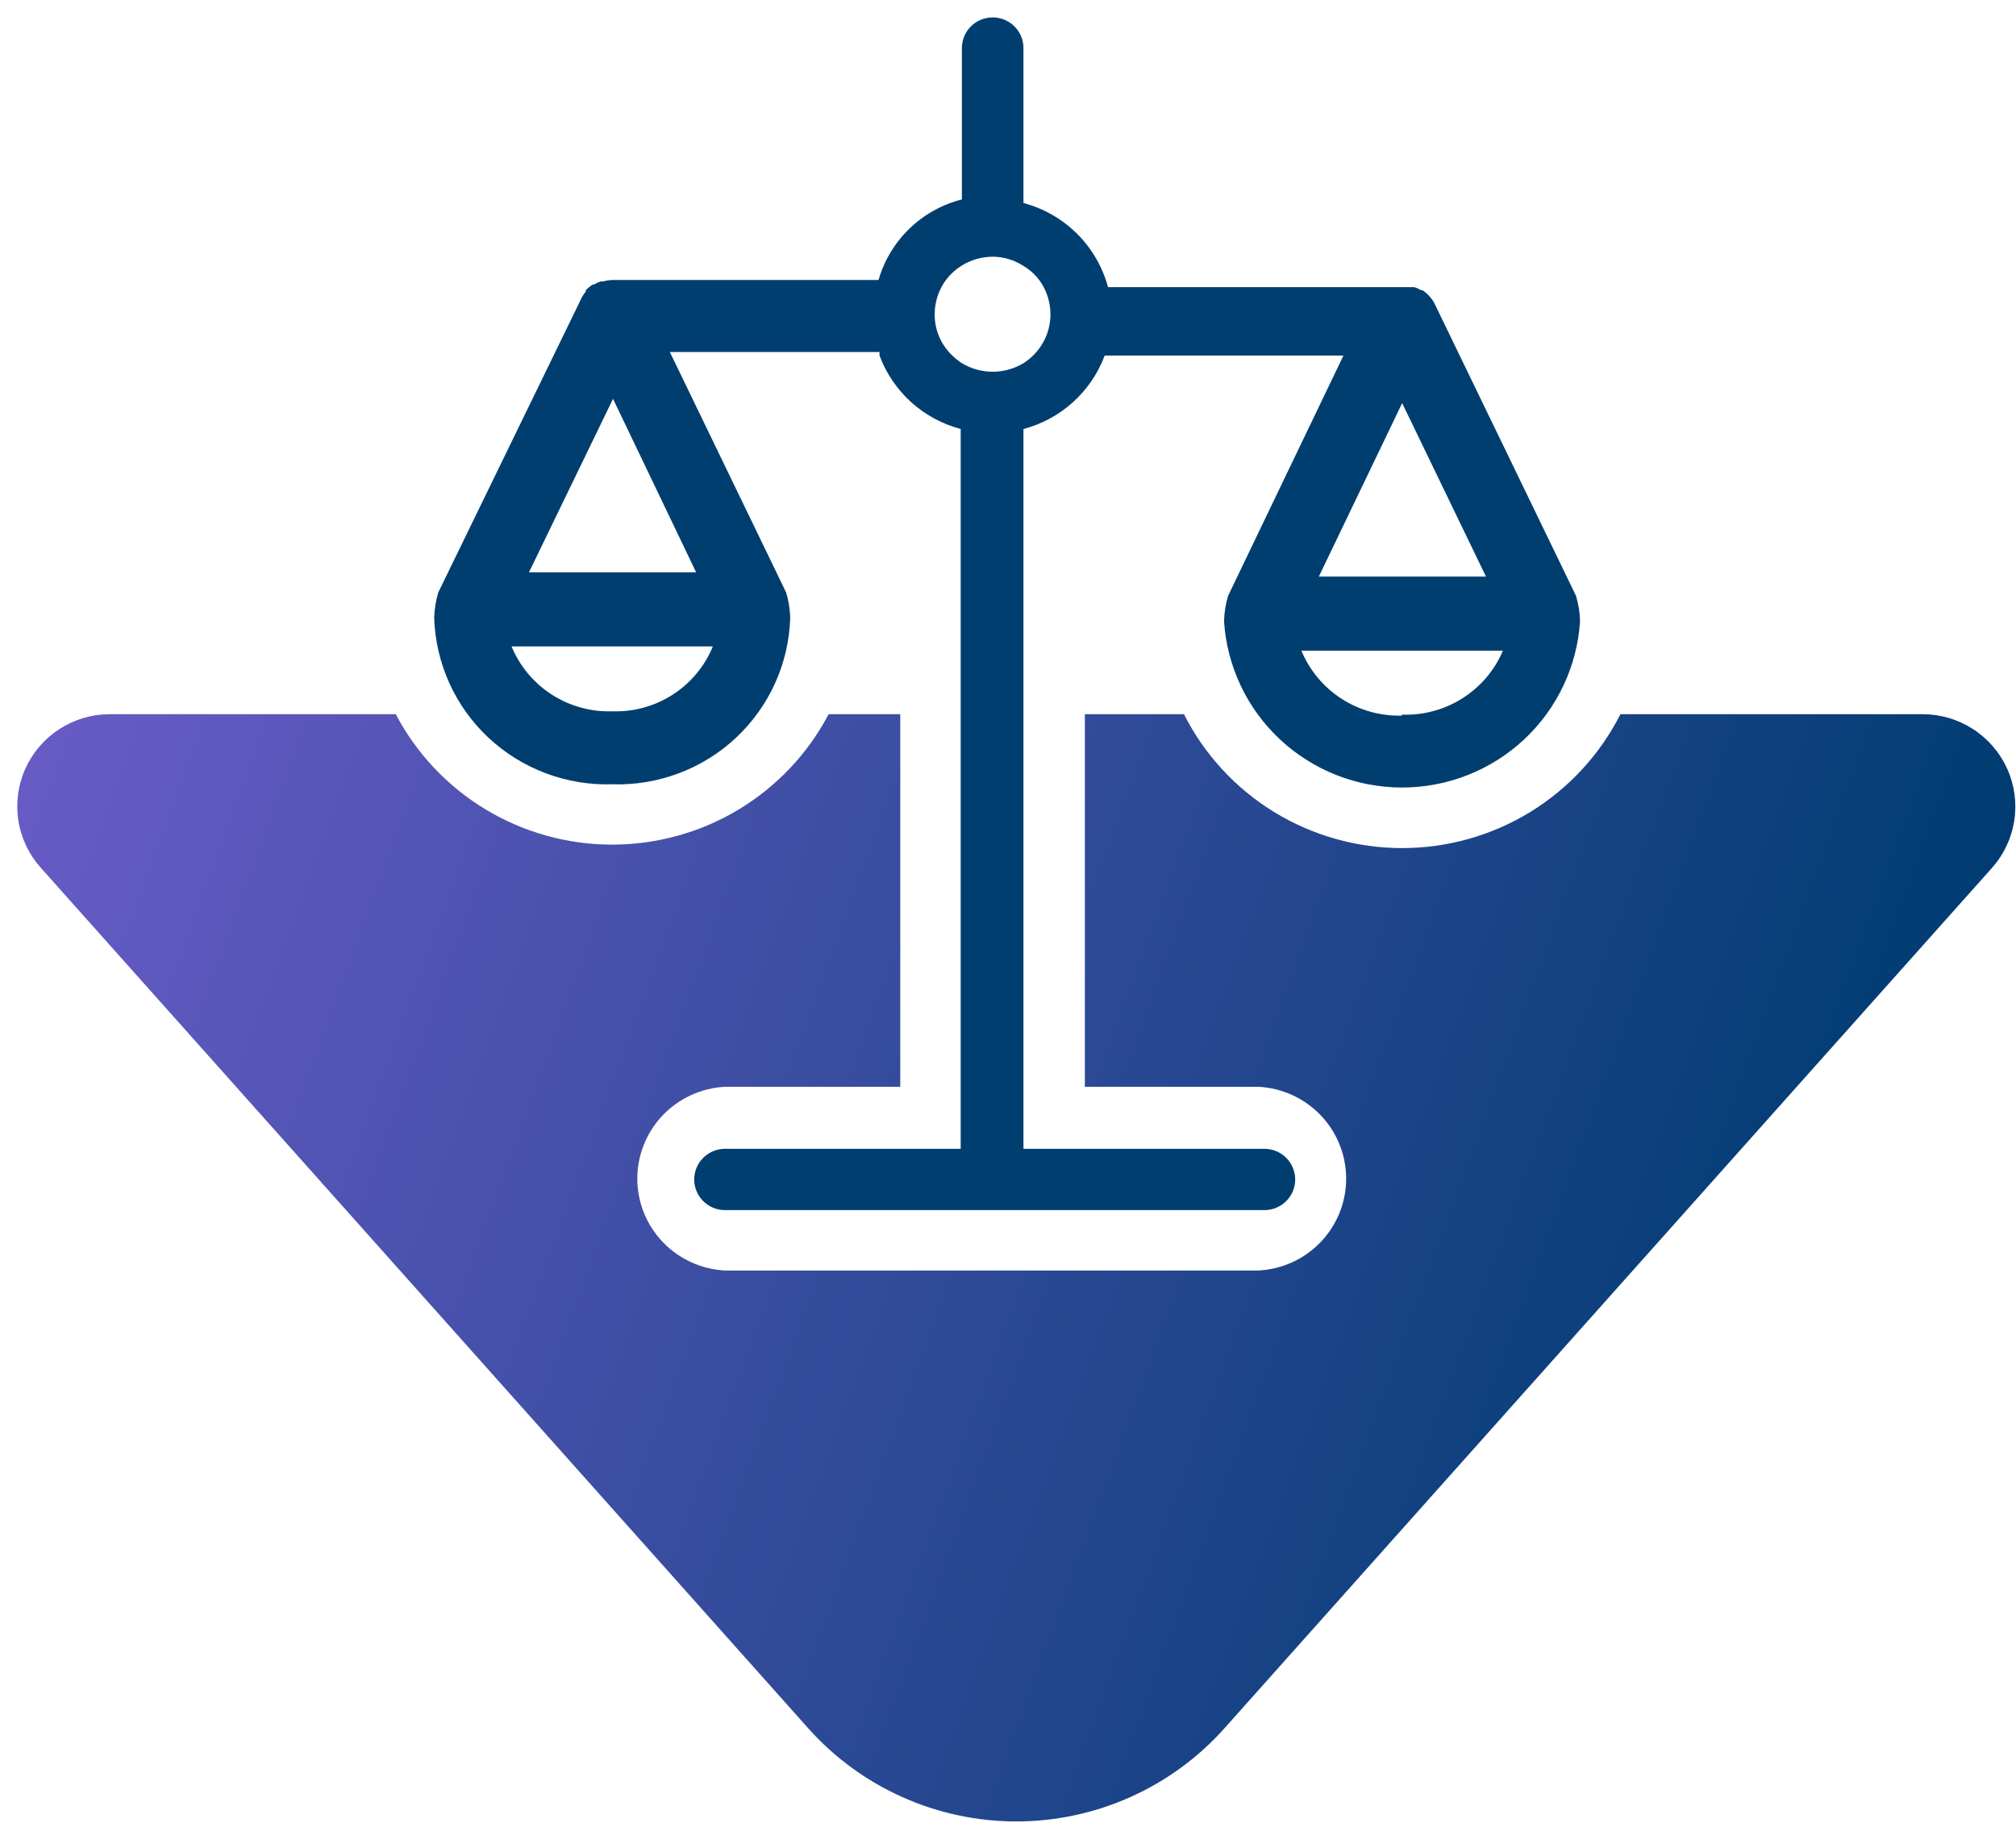
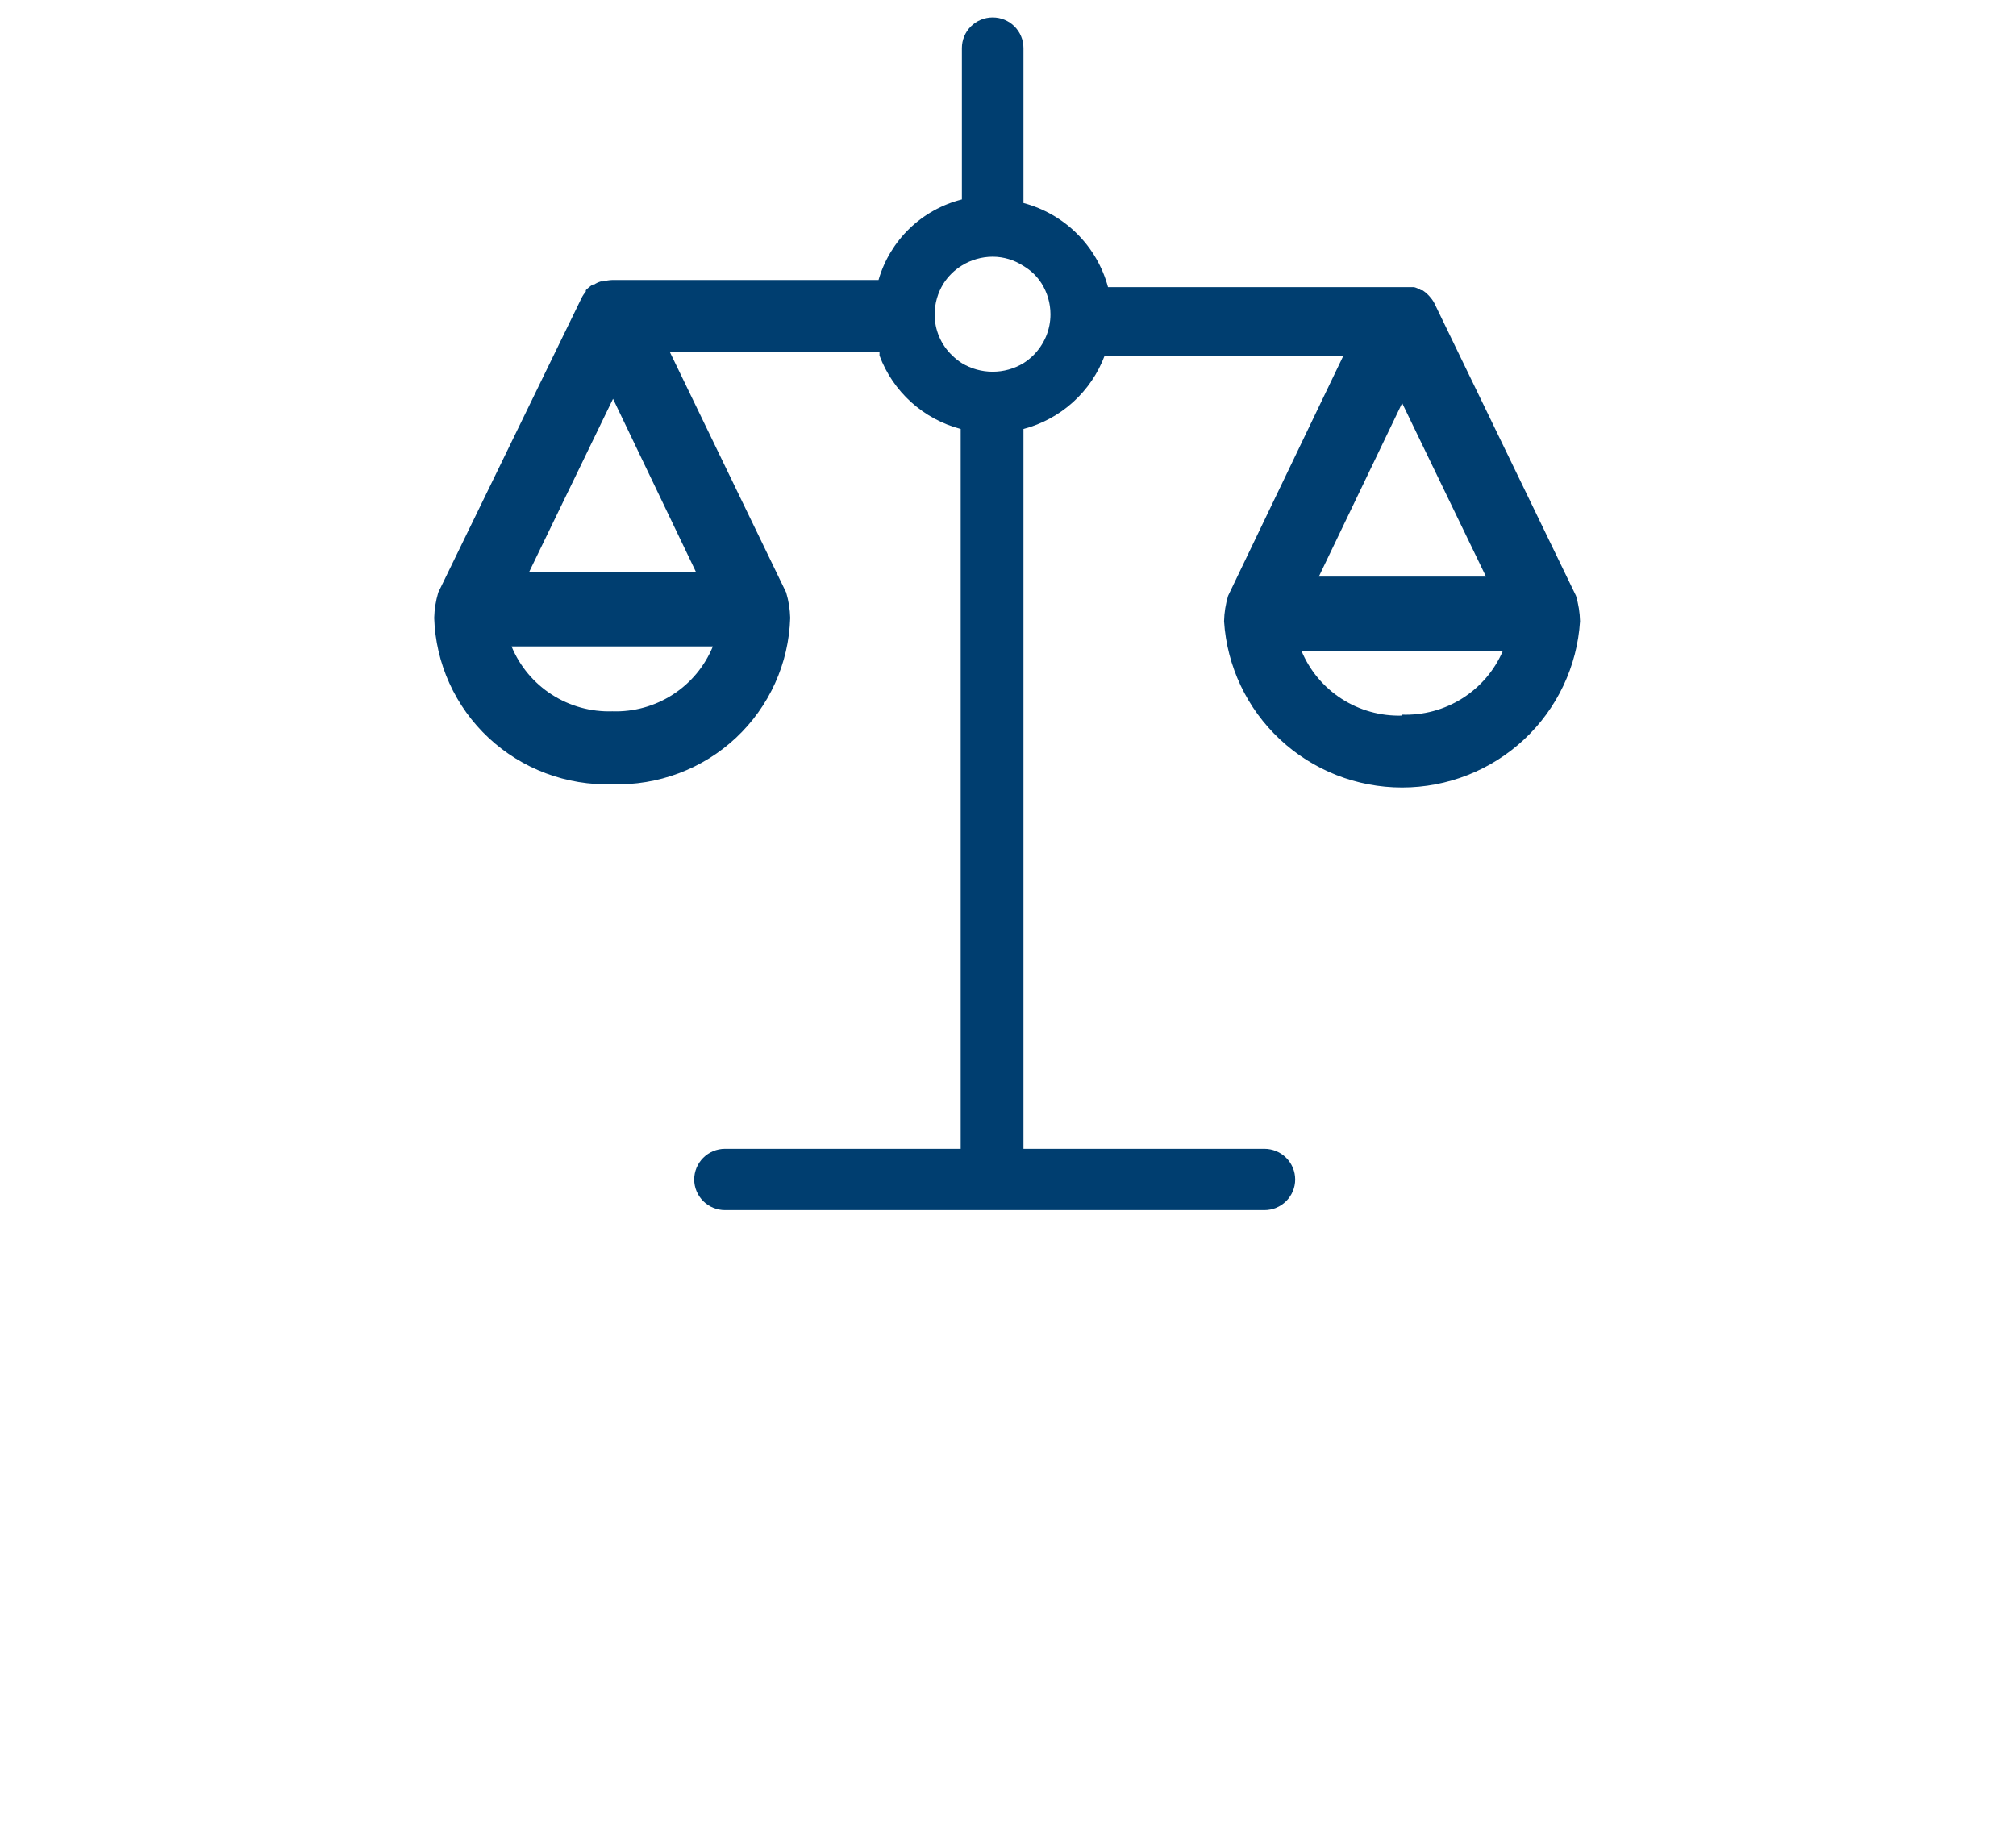
<svg xmlns="http://www.w3.org/2000/svg" width="64" height="58" viewBox="0 0 64 58" fill="none">
-   <path fill-rule="evenodd" clip-rule="evenodd" d="M61.038 22.676H51.442C50.796 23.954 49.806 25.029 48.583 25.78C47.36 26.53 45.951 26.928 44.514 26.928C43.076 26.928 41.667 26.53 40.444 25.78C39.221 25.029 38.231 23.954 37.586 22.676H34.44V34.507H39.95C40.702 34.545 41.41 34.869 41.928 35.412C42.446 35.955 42.735 36.675 42.735 37.424C42.735 38.172 42.446 38.892 41.928 39.435C41.41 39.978 40.702 40.302 39.95 40.34H23.017C22.265 40.302 21.558 39.978 21.039 39.435C20.521 38.892 20.232 38.172 20.232 37.424C20.232 36.675 20.521 35.955 21.039 35.412C21.558 34.869 22.265 34.545 23.017 34.507H28.58V22.676H26.306C25.65 23.925 24.663 24.971 23.451 25.702C22.24 26.432 20.851 26.818 19.435 26.818C18.019 26.818 16.63 26.432 15.419 25.702C14.207 24.971 13.22 23.925 12.564 22.676H3.468C2.902 22.68 2.35 22.846 1.877 23.155C1.404 23.463 1.031 23.901 0.801 24.415C0.572 24.929 0.496 25.499 0.583 26.055C0.67 26.611 0.916 27.13 1.292 27.55L25.662 54.88C26.491 55.808 27.507 56.551 28.645 57.06C29.783 57.569 31.017 57.833 32.264 57.833C33.512 57.833 34.745 57.569 35.883 57.06C37.021 56.551 38.038 55.808 38.867 54.88L63.244 27.55C63.618 27.127 63.862 26.605 63.946 26.048C64.031 25.49 63.952 24.92 63.719 24.406C63.486 23.892 63.11 23.455 62.634 23.148C62.159 22.841 61.605 22.678 61.038 22.676Z" fill="url(#paint0_linear_536_189)" />
  <path d="M50.032 18.918L45.544 9.645C45.508 9.571 45.462 9.503 45.408 9.441L45.37 9.396C45.307 9.327 45.235 9.266 45.158 9.215H45.112C45.044 9.171 44.97 9.138 44.892 9.117H44.824H44.68H44.559H35.175C35.003 8.476 34.664 7.892 34.193 7.423C33.722 6.954 33.135 6.617 32.491 6.446V1.526C32.491 1.268 32.388 1.02 32.205 0.838C32.022 0.655 31.773 0.553 31.514 0.553C31.254 0.553 31.006 0.655 30.822 0.838C30.639 1.02 30.536 1.268 30.536 1.526V6.332C29.909 6.491 29.334 6.811 28.87 7.26C28.406 7.709 28.068 8.271 27.89 8.89H19.439C19.341 8.893 19.244 8.908 19.151 8.936H19.075C18.999 8.957 18.928 8.99 18.863 9.034H18.817C18.737 9.086 18.663 9.146 18.597 9.215V9.26C18.543 9.322 18.497 9.39 18.461 9.464L13.913 18.812C13.834 19.075 13.791 19.346 13.784 19.62C13.806 20.336 13.971 21.041 14.267 21.695C14.563 22.348 14.986 22.937 15.511 23.427C16.037 23.918 16.654 24.3 17.328 24.553C18.002 24.806 18.719 24.925 19.439 24.902C20.158 24.925 20.875 24.806 21.548 24.553C22.222 24.3 22.838 23.918 23.363 23.427C23.887 22.936 24.31 22.347 24.605 21.694C24.901 21.041 25.064 20.336 25.086 19.62C25.079 19.346 25.036 19.075 24.957 18.812L21.265 11.177H27.921V11.29C28.132 11.855 28.476 12.362 28.924 12.768C29.373 13.173 29.912 13.466 30.498 13.621V36.476H23.016C22.757 36.476 22.508 36.579 22.325 36.761C22.142 36.944 22.038 37.191 22.038 37.45C22.038 37.708 22.142 37.955 22.325 38.138C22.508 38.32 22.757 38.423 23.016 38.423H40.14C40.399 38.423 40.648 38.32 40.831 38.138C41.014 37.955 41.117 37.708 41.117 37.45C41.117 37.191 41.014 36.944 40.831 36.761C40.648 36.579 40.399 36.476 40.14 36.476H32.491V13.621C33.077 13.466 33.617 13.173 34.065 12.768C34.513 12.362 34.858 11.855 35.069 11.29H42.649L38.987 18.918C38.909 19.18 38.865 19.452 38.859 19.725C38.95 21.156 39.585 22.497 40.635 23.478C41.684 24.459 43.07 25.005 44.51 25.005C45.949 25.005 47.335 24.459 48.385 23.478C49.434 22.497 50.069 21.156 50.16 19.725C50.154 19.452 50.11 19.18 50.032 18.918ZM19.439 22.585C18.758 22.607 18.087 22.421 17.515 22.053C16.944 21.685 16.499 21.152 16.24 20.525H22.63C22.373 21.152 21.93 21.686 21.359 22.054C20.788 22.422 20.118 22.608 19.439 22.585ZM22.099 18.171H16.793L19.461 12.663L22.099 18.171ZM32.795 11.29C32.702 11.38 32.601 11.461 32.491 11.531C32.197 11.709 31.858 11.803 31.514 11.803C31.169 11.803 30.831 11.709 30.536 11.531C30.426 11.461 30.325 11.38 30.233 11.29C30.054 11.121 29.912 10.917 29.816 10.691C29.719 10.465 29.67 10.222 29.672 9.977C29.673 9.633 29.77 9.296 29.952 9.003C30.101 8.771 30.3 8.575 30.536 8.43C30.829 8.249 31.168 8.152 31.514 8.151C31.861 8.152 32.201 8.254 32.491 8.445C32.725 8.583 32.923 8.774 33.068 9.003C33.25 9.296 33.347 9.633 33.348 9.977C33.348 10.221 33.3 10.463 33.205 10.689C33.109 10.914 32.97 11.119 32.795 11.29ZM44.513 12.799L47.174 18.307H41.868L44.513 12.799ZM44.513 22.721C43.833 22.742 43.163 22.556 42.591 22.188C42.02 21.82 41.574 21.287 41.315 20.661H47.712C47.447 21.284 46.997 21.812 46.423 22.174C45.849 22.537 45.178 22.717 44.498 22.691L44.513 22.721Z" fill="#003E70" />
  <defs>
    <linearGradient id="paint0_linear_536_189" x1="0.974" y1="23.898" x2="57.278" y2="44.482" gradientUnits="userSpaceOnUse">
      <stop stop-color="#685BC6" />
      <stop offset="1" stop-color="#003C72" />
    </linearGradient>
  </defs>
</svg>